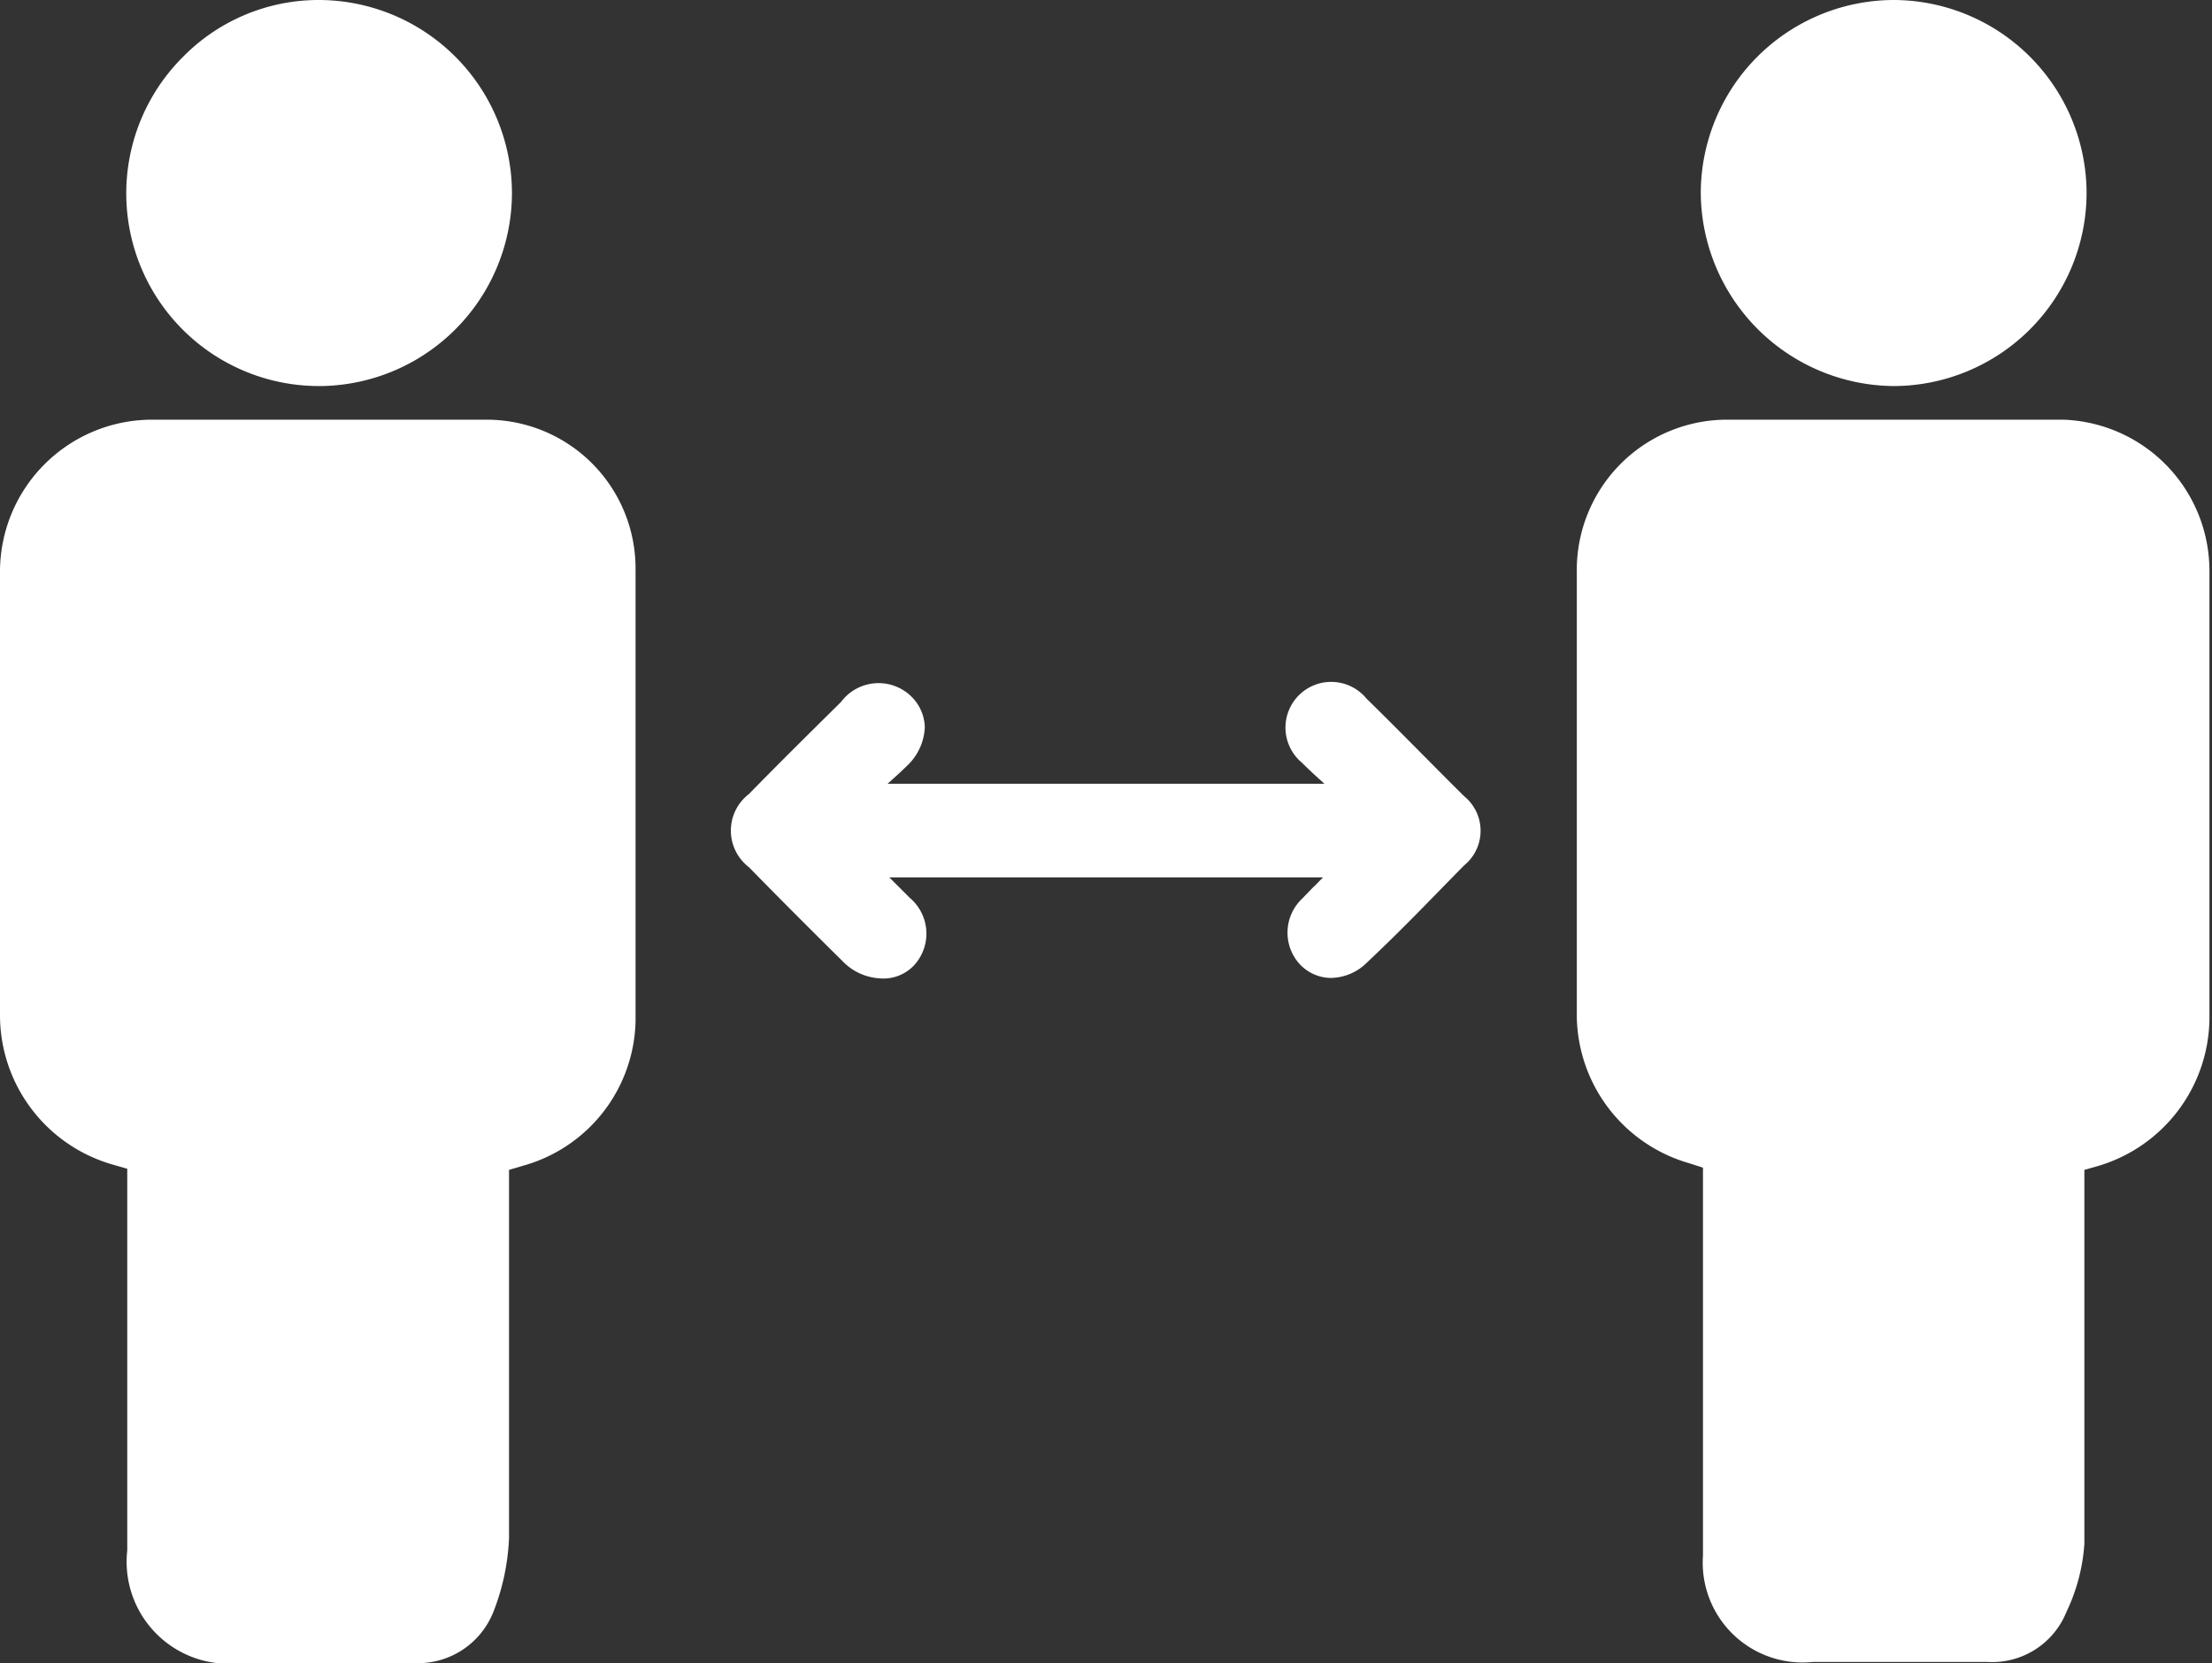
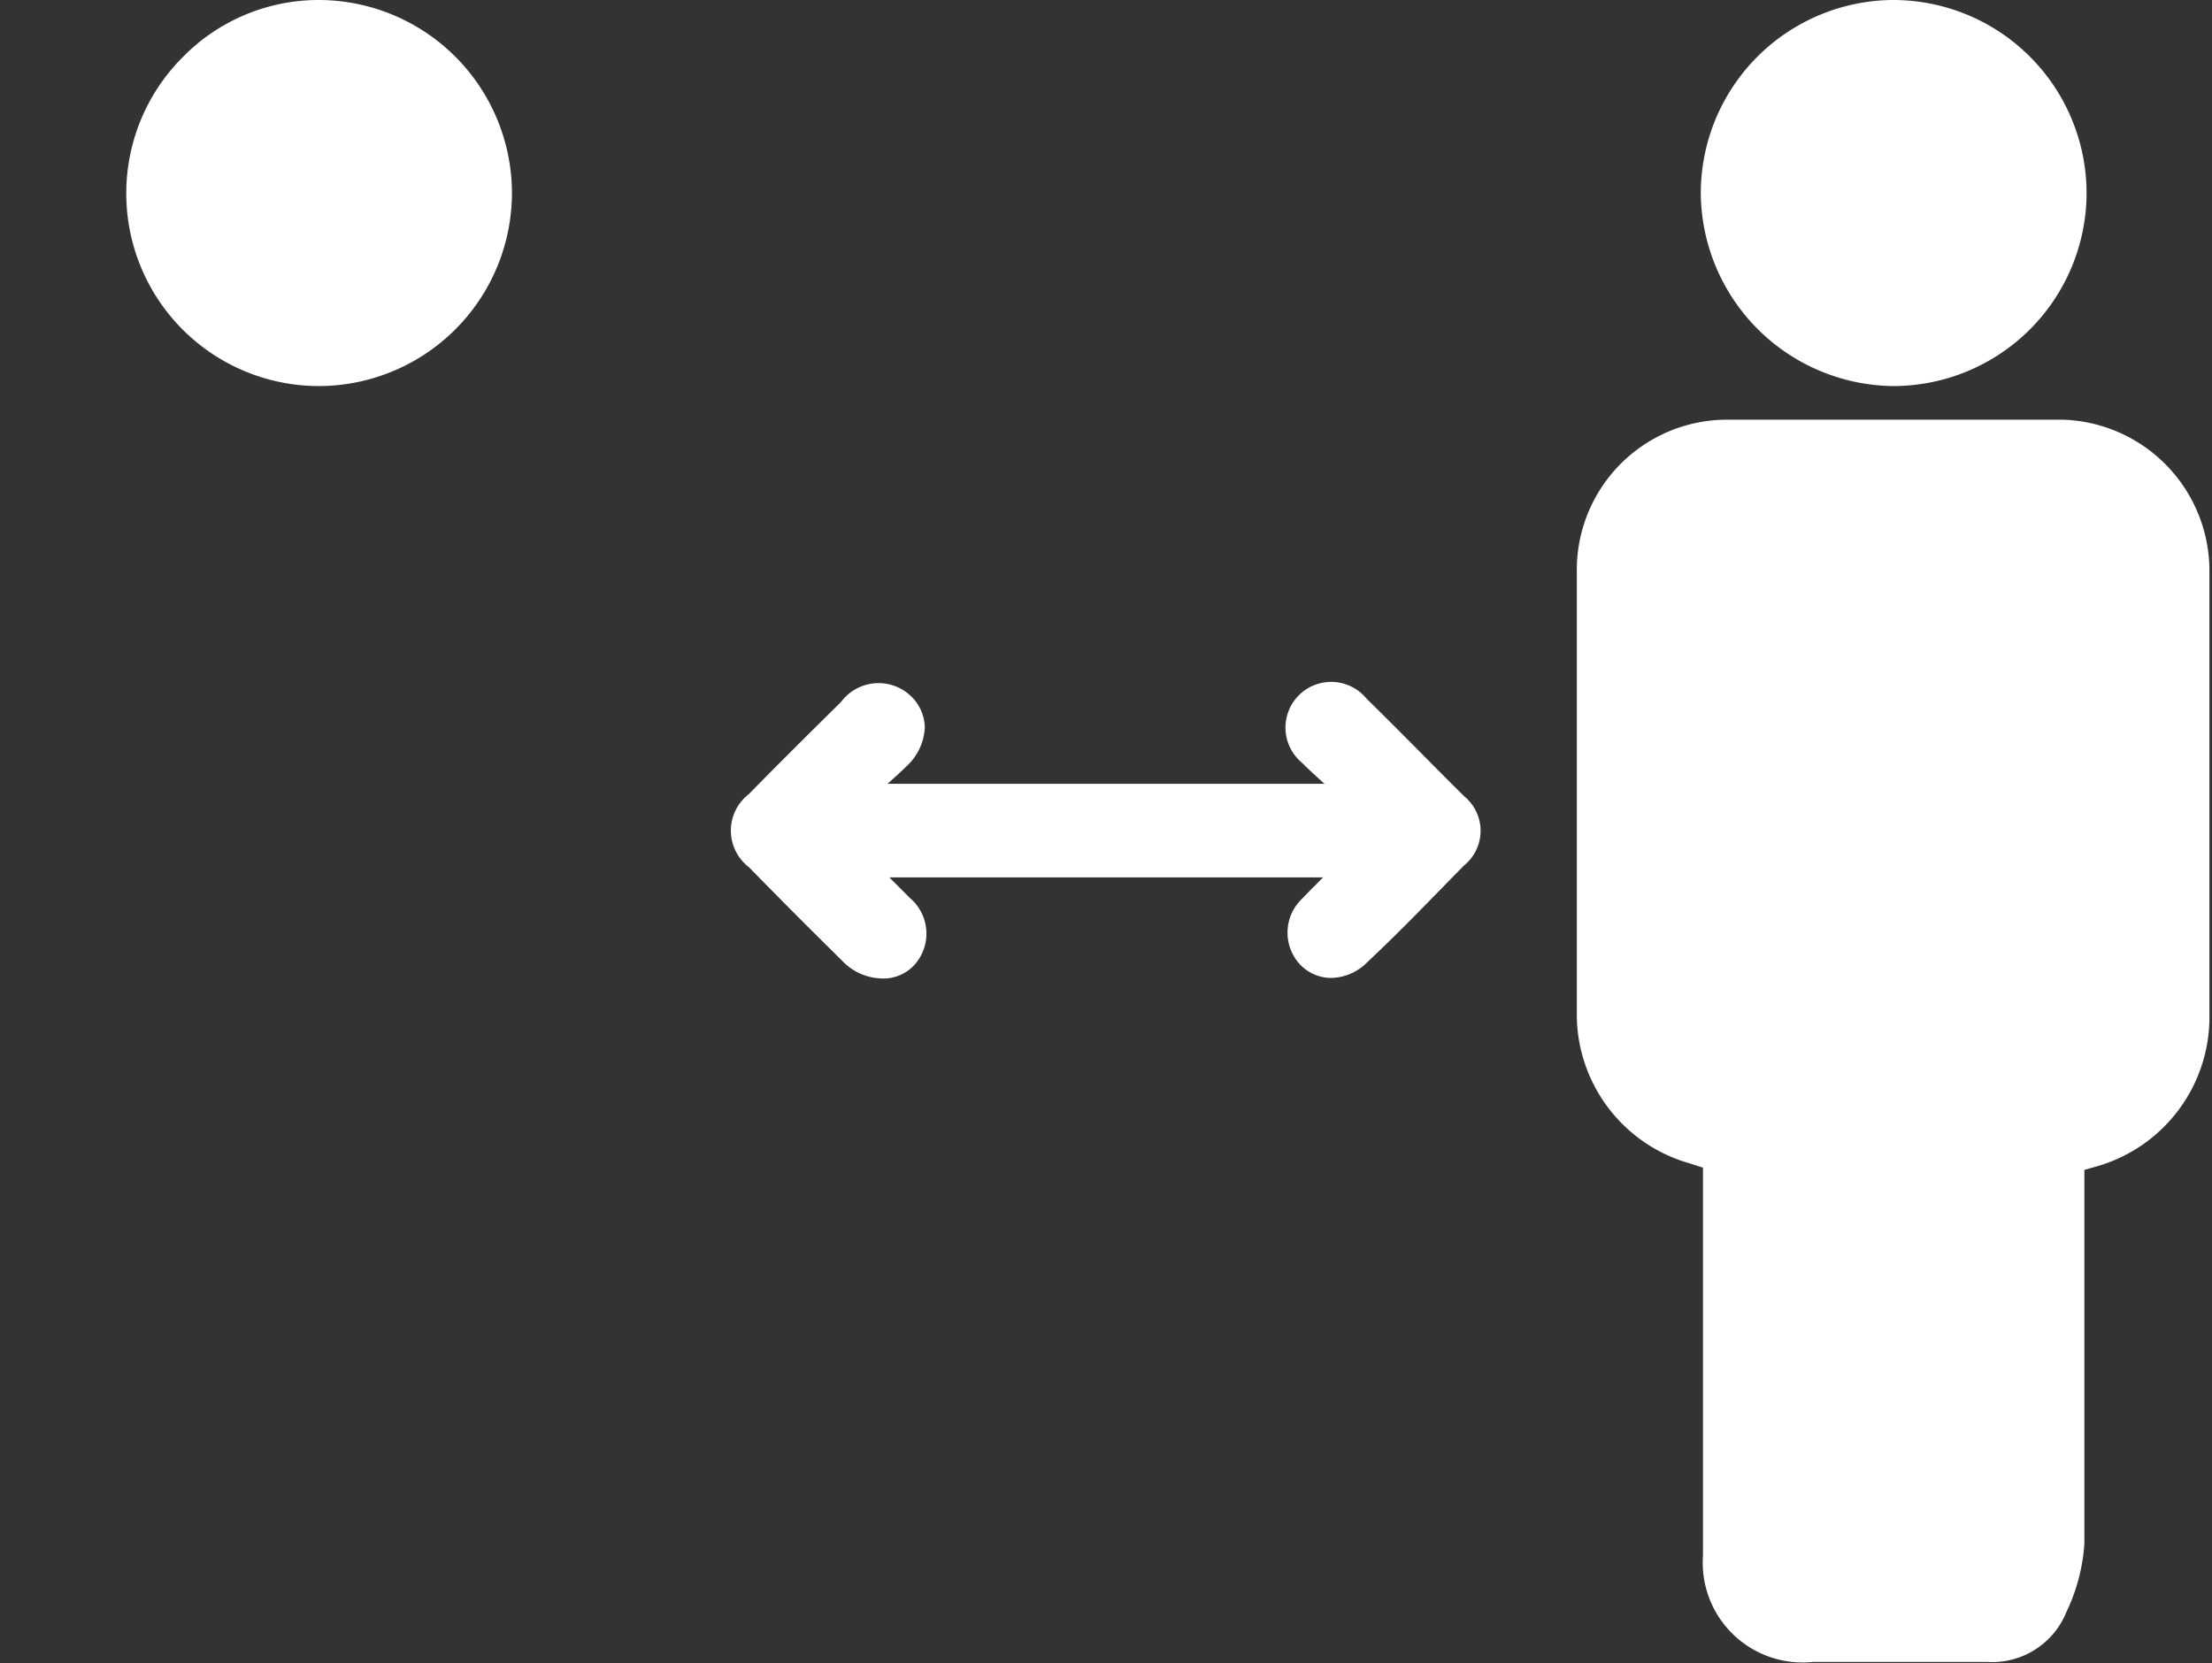
<svg xmlns="http://www.w3.org/2000/svg" viewBox="0 0 60.49 45.49">
  <rect x="0" y="0" width="60.49" height="45.49" fill="#333333" stroke="none" />
  <defs>
    <style>.cls-1{fill:#fff;}</style>
  </defs>
  <g id="Livello_2" data-name="Livello 2">
    <g id="Layer_1" data-name="Layer 1">
-       <path class="cls-1" d="M13.31,11.48c-3.24,0-6.24,0-9.19,0A4.16,4.16,0,0,0,0,15.66c0,4,0,8.08,0,12.12a4.25,4.25,0,0,0,3.1,4.08l.38.11v6.64c0,1.27,0,2.53,0,3.8a2.79,2.79,0,0,0,3.1,3.08H8c1.08,0,2.16,0,3.23,0h.07a2.22,2.22,0,0,0,2.2-1.42,6.2,6.2,0,0,0,.42-2c0-1,0-2,0-3,0-.4,0-.8,0-1.21V32h0l.37-.11a4.2,4.2,0,0,0,3.09-3.95c0-4.53,0-8.57,0-12.37A4.07,4.07,0,0,0,13.31,11.48Z" />
      <path class="cls-1" d="M56.43,11.48c-3,0-6.12,0-9.25,0a4.11,4.11,0,0,0-4.06,4.16c0,3.82,0,7.81,0,12.18a4.24,4.24,0,0,0,3.08,4l.37.12,0,6.48v1.19c0,1,0,2,0,2.94a2.73,2.73,0,0,0,3,2.91H51c1.09,0,2.19,0,3.29,0h.06a2.19,2.19,0,0,0,2.16-1.37A5.11,5.11,0,0,0,57,42.23c0-1.25,0-2.51,0-3.74,0-.48,0-1,0-1.45V32h0l.42-.12a4.25,4.25,0,0,0,3-4c0-4.69,0-8.58,0-12.25A4.14,4.14,0,0,0,56.43,11.48Z" />
      <path class="cls-1" d="M8.67,10.56h0A5.29,5.29,0,0,0,14,5.28,5.29,5.29,0,0,0,8.69,0h0A5.2,5.2,0,0,0,5,1.56a5.27,5.27,0,0,0,3.72,9Z" />
      <path class="cls-1" d="M51.78,10.56h0a5.29,5.29,0,0,0,5.28-5.27A5.29,5.29,0,0,0,51.79,0h0a5.29,5.29,0,0,0-5.28,5.3A5.32,5.32,0,0,0,51.78,10.56Z" />
      <path class="cls-1" d="M37.37,19.11a1.25,1.25,0,1,0-1.77,1.75c.2.2.41.39.62.58H24.27c.2-.18.37-.33.53-.49a1.53,1.53,0,0,0,.49-1.06,1.22,1.22,0,0,0-.37-.84A1.28,1.28,0,0,0,23,19.2c-.84.83-1.69,1.67-2.52,2.52a1.26,1.26,0,0,0,0,2c.84.86,1.7,1.72,2.56,2.57a1.53,1.53,0,0,0,1,.47h0A1.15,1.15,0,0,0,25,26.4a1.28,1.28,0,0,0-.12-1.84L24.32,24H36.18l-.08.08c-.07.07-.13.14-.2.2l-.29.3a1.28,1.28,0,0,0-.07,1.79,1.18,1.18,0,0,0,.85.38h0a1.43,1.43,0,0,0,1-.43c1-.94,1.82-1.81,2.65-2.65a1.22,1.22,0,0,0,0-1.89C39.25,21,38.36,20.08,37.37,19.11Z" />
    </g>
  </g>
</svg>